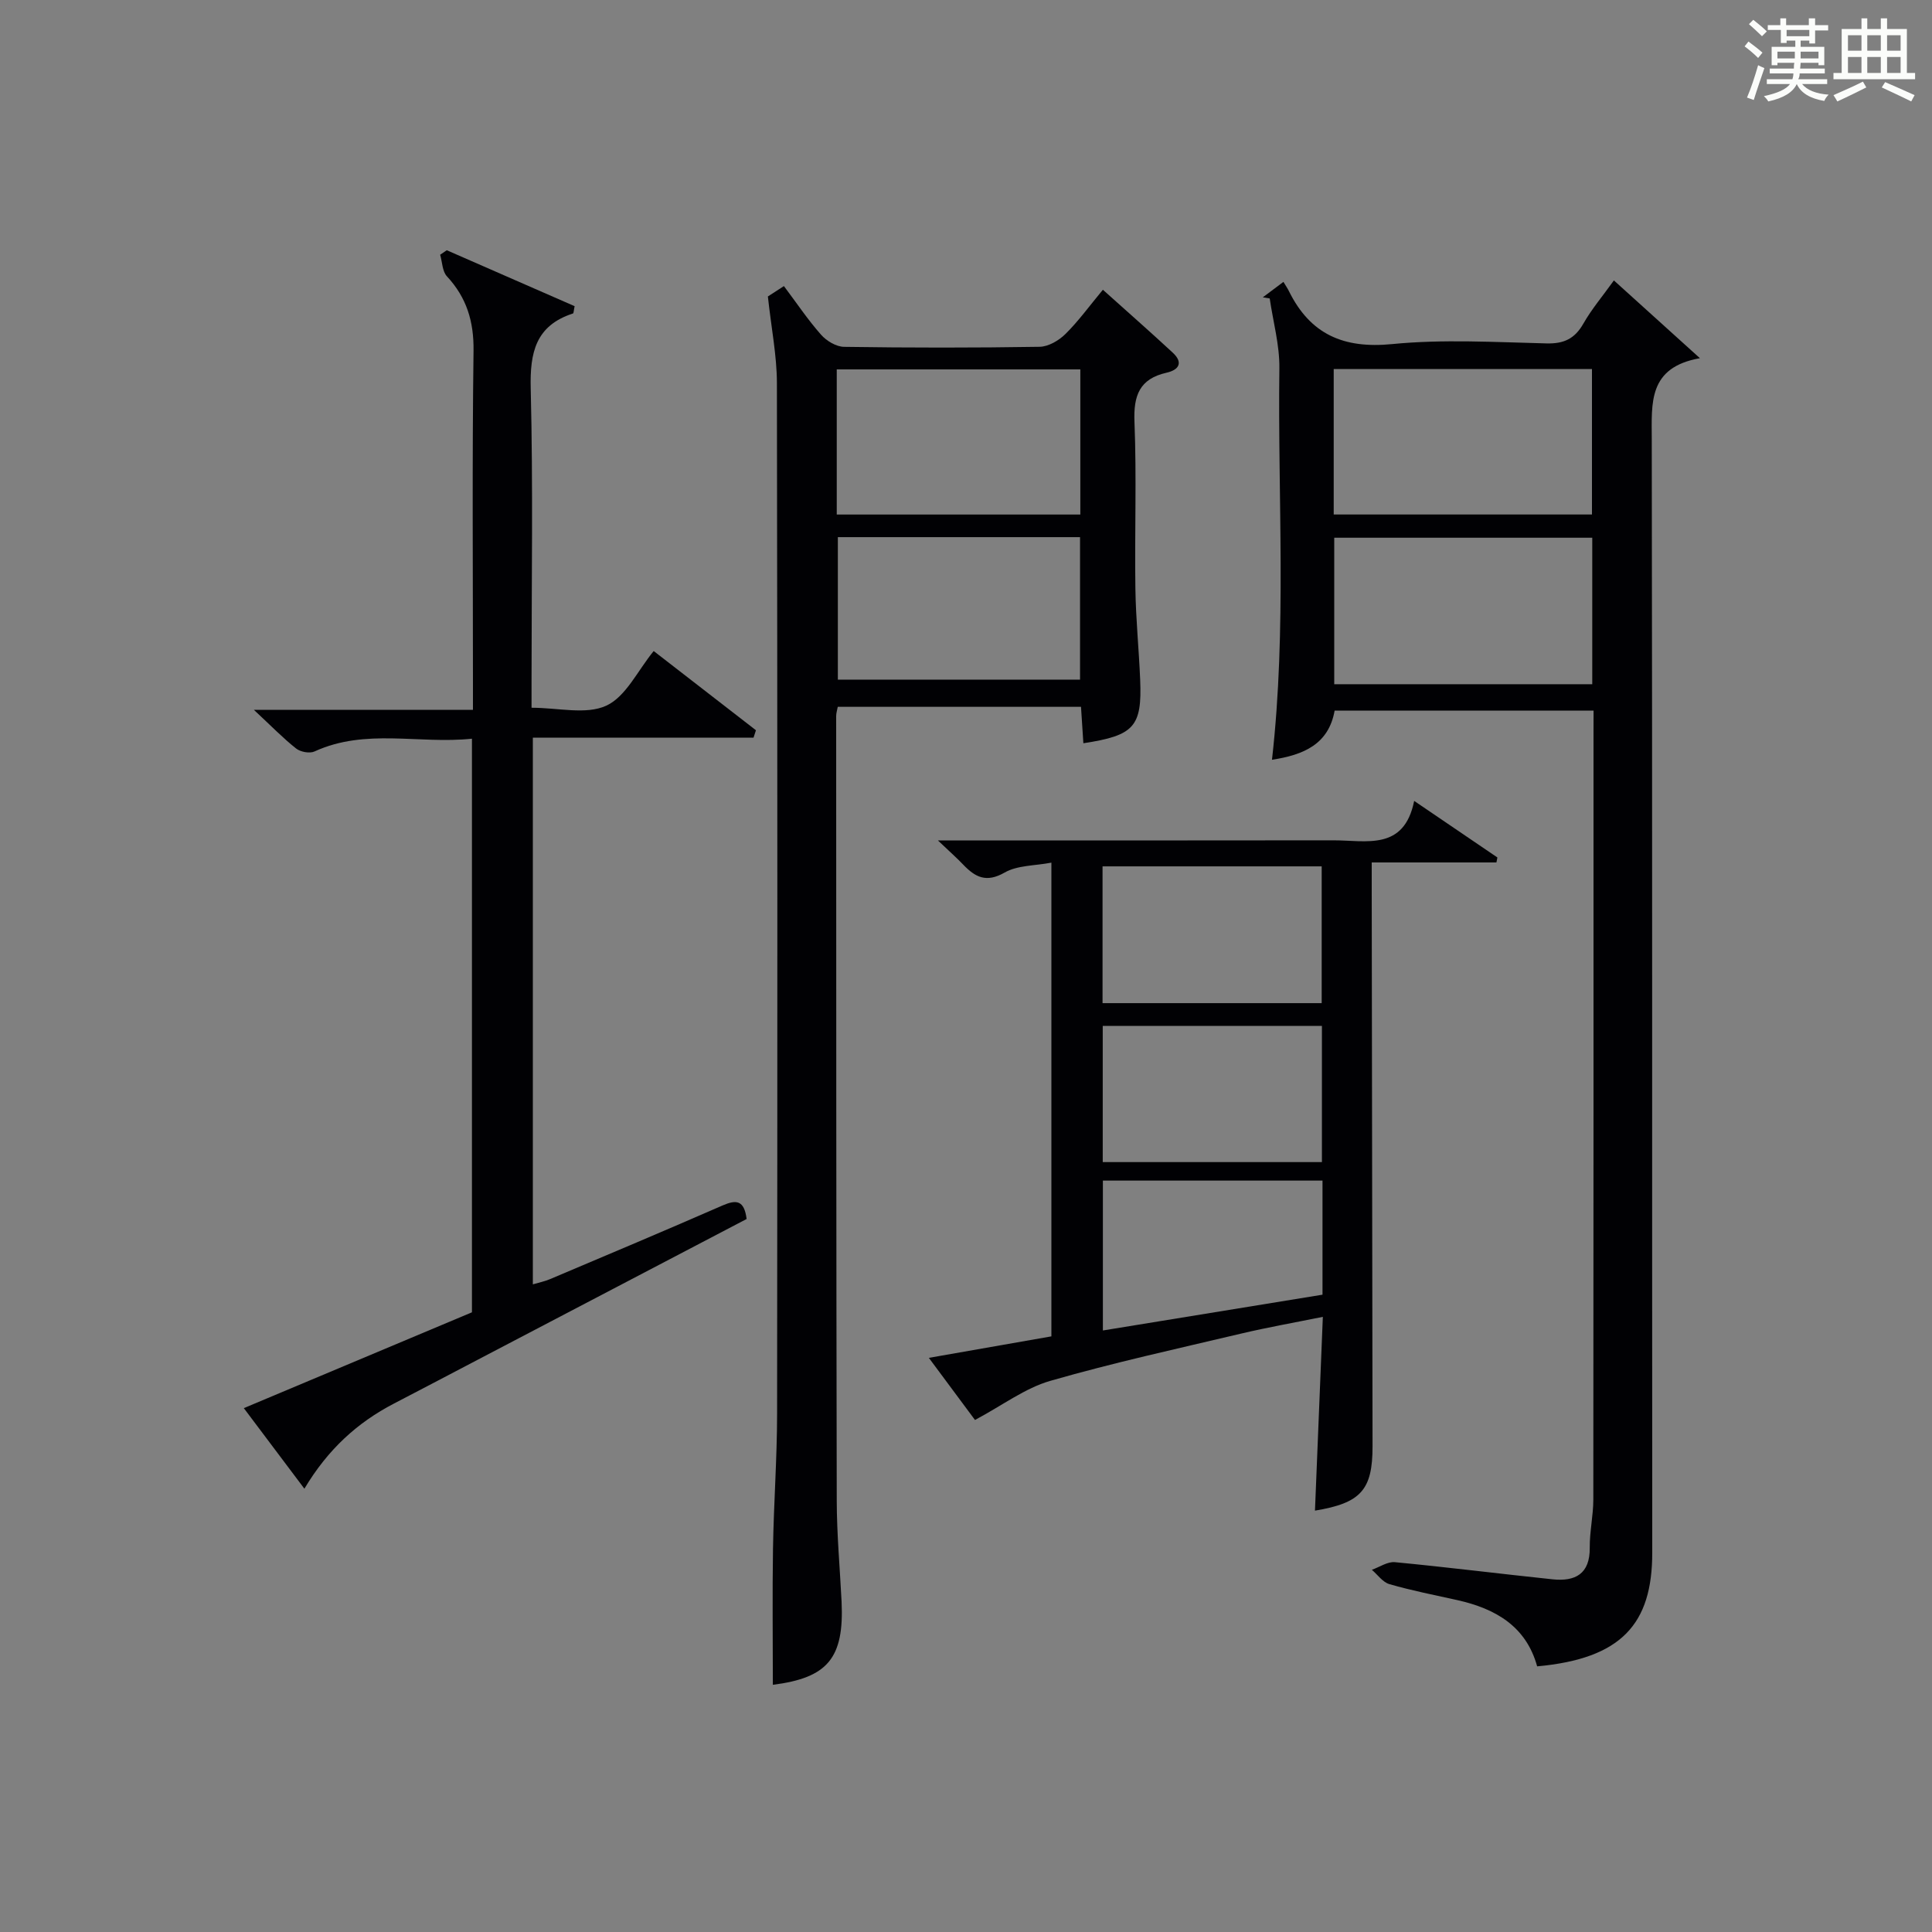
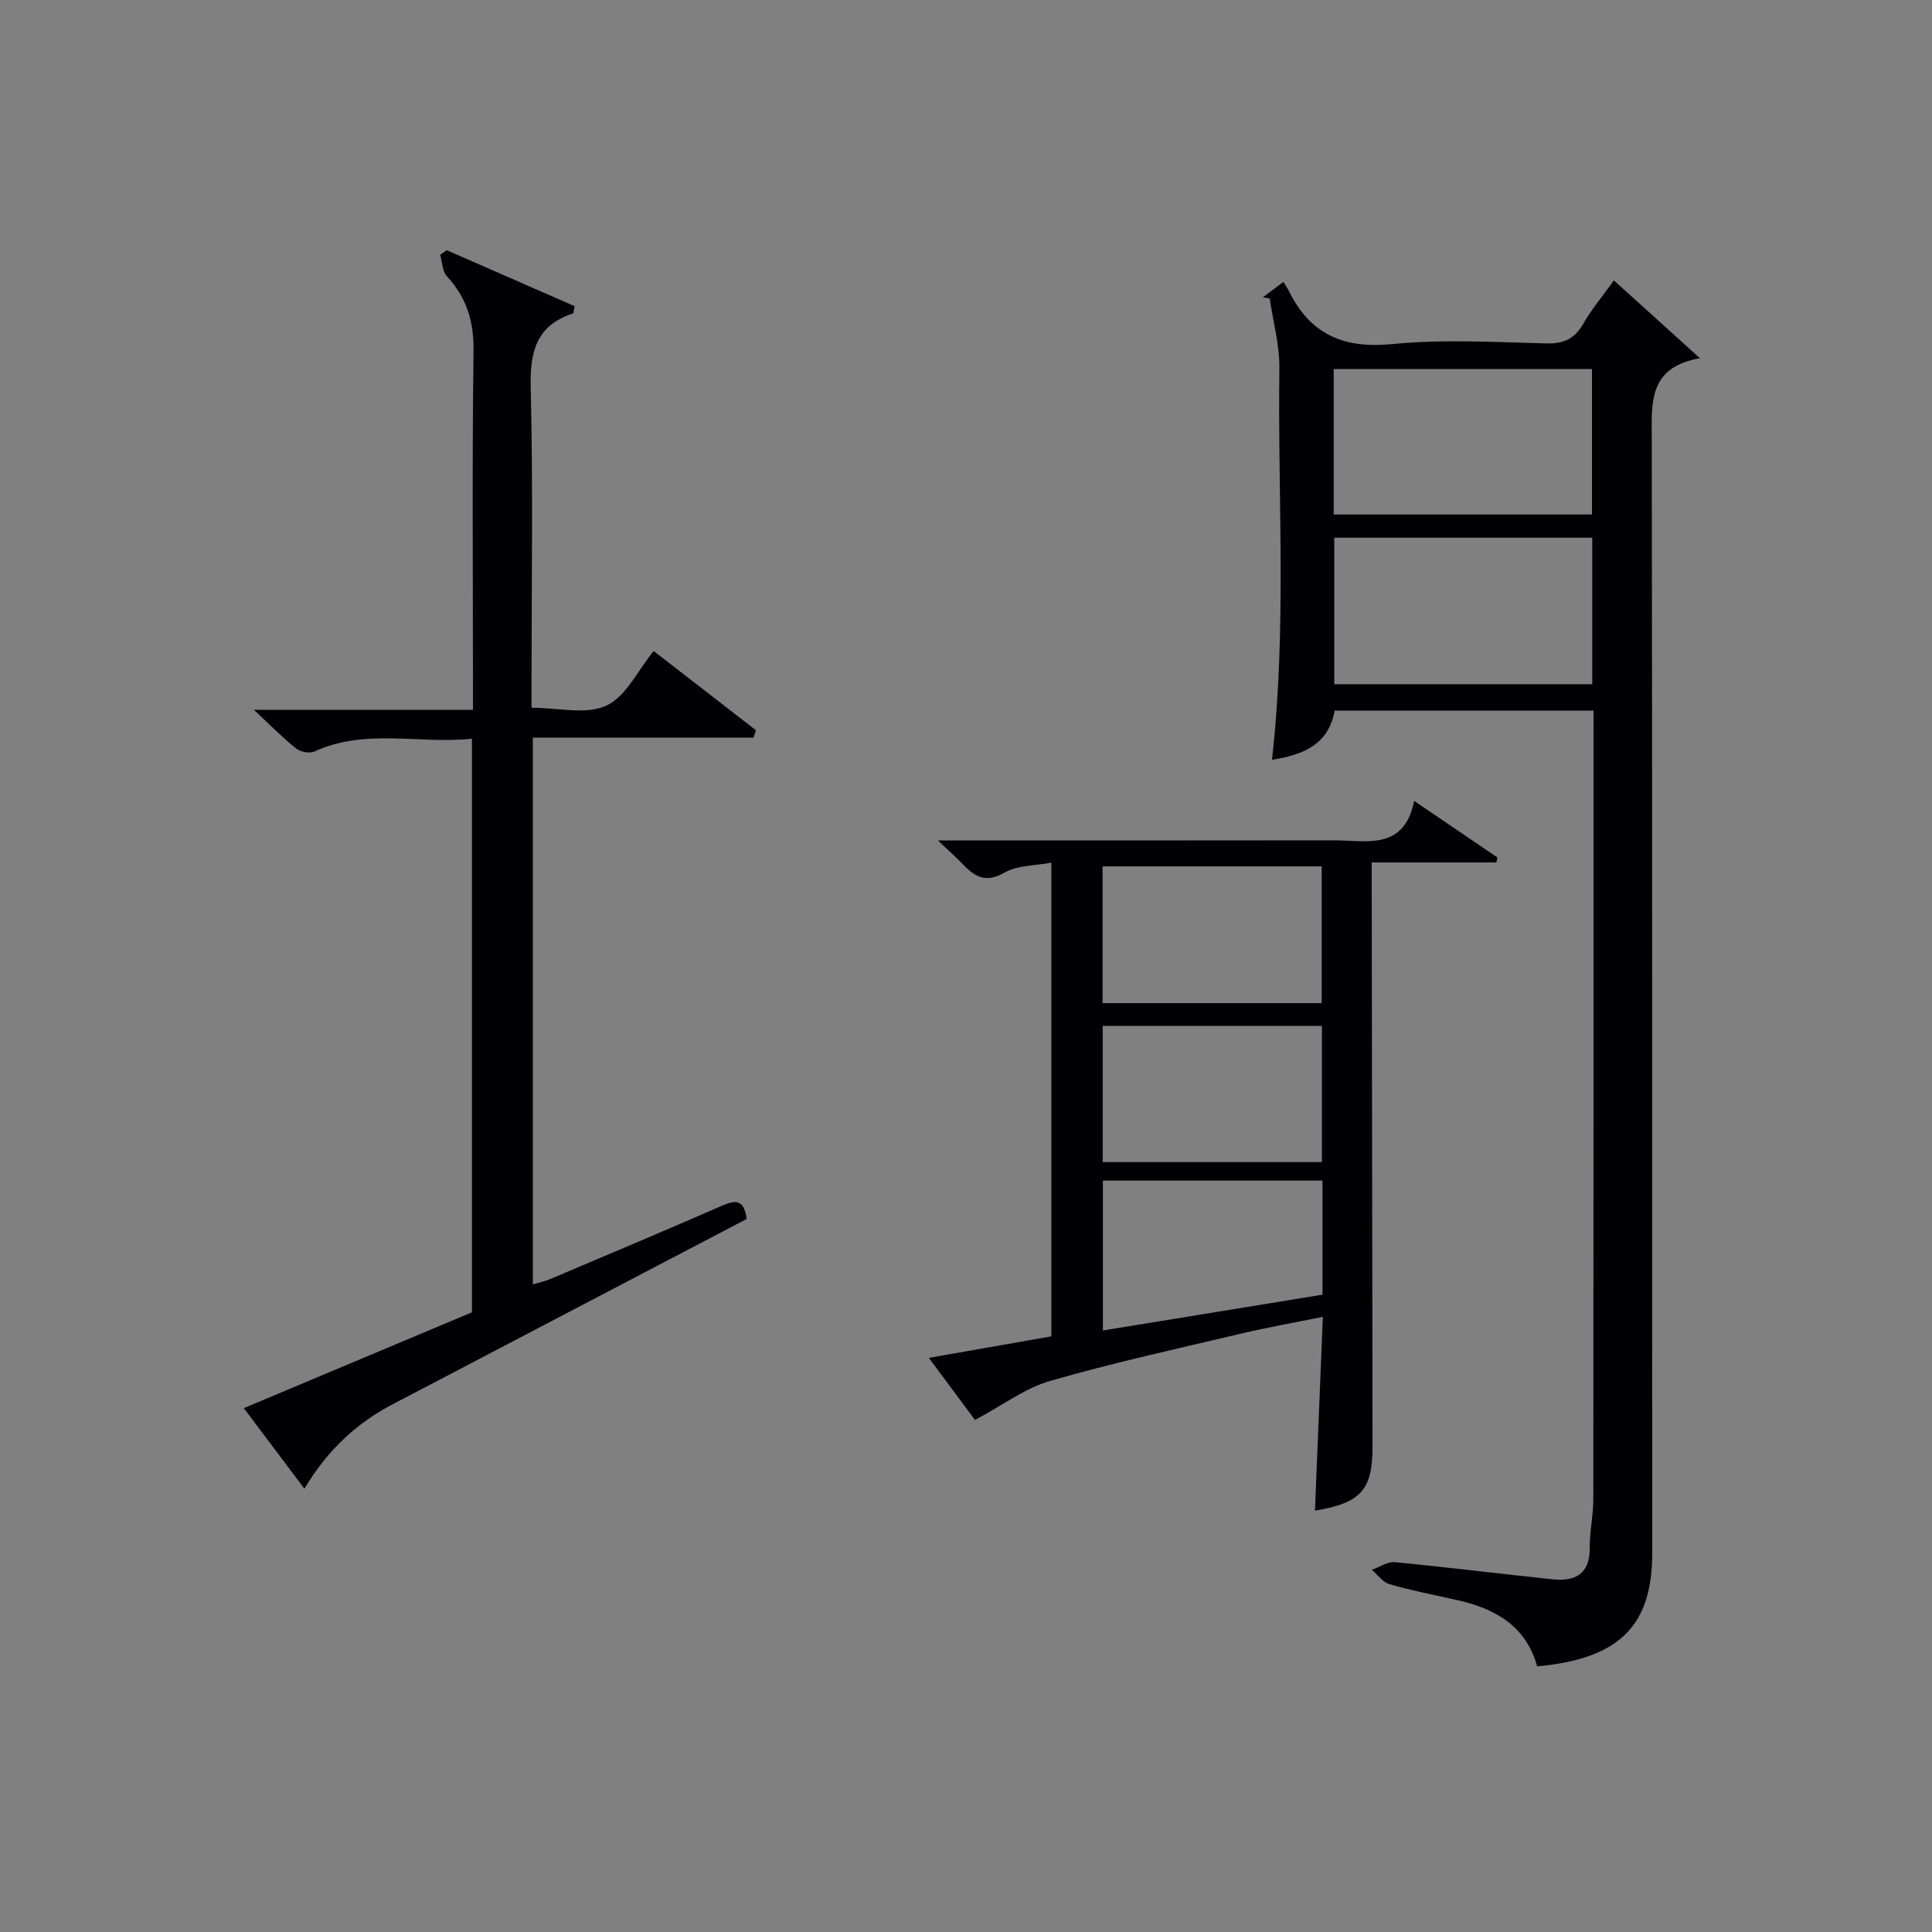
<svg xmlns="http://www.w3.org/2000/svg" version="1.1" id="漢_ZDIC_典" x="0px" y="0px" viewBox="0 0 400 400" style="enable-background:new 0 0 400 400;" xml:space="preserve">
  <rect x="0" y="0" width="400" height="400" fill="#808080" stroke="none" />
  <style type="text/css">
	.st1{fill:#010104;}
	.st0{fill:#fbfcfa;}
</style>
  <g>
-     <path class="st0" d="M361.2,9.6l0.8-1c0.9,0.7,1.9,1.4,2.9,2.3L364,12C363,11,362,10.2,361.2,9.6z M361.7,20.2   c0.9-2.1,1.6-4.3,2.3-6.7c0.4,0.2,0.8,0.4,1.3,0.6c-0.7,2.1-1.5,4.3-2.2,6.6L361.7,20.2z M362.1,5l0.9-0.9c1,0.8,2,1.6,2.8,2.4   l-1,1C363.9,6.6,363,5.8,362.1,5z M374.6,3.8h1.2v1.4h2.7v1.1h-2.7v2.7h-1.2V8.4h-1.8v1.3h4.9v3.8h-1.2v-0.5h-3.7   c0,0.4-0.1,0.9-0.1,1.2h5.1v1h-5.2c0,0.5-0.1,0.9-0.3,1.2h6v1h-5.2c1.1,1.3,2.9,2,5.5,2.2c-0.4,0.4-0.7,0.8-0.9,1.3   c-2.9-0.5-4.8-1.6-5.7-3.5H372c-0.8,1.7-2.7,2.9-5.9,3.6c-0.2-0.4-0.6-0.8-0.9-1.1c2.8-0.6,4.6-1.4,5.4-2.5h-4.8v-1h5.3   c0.1-0.3,0.2-0.7,0.2-1.2h-4.9v-1h5c0-0.4,0-0.8,0.1-1.2H368v0.5h-1.2V9.7h4.9V8.4h-1.8v0.5h-1.2V6.2H366V5.2h2.6V3.8h1.2v1.4h4.7   V3.8z M368,12.1h3.6c0-0.4,0-0.9,0-1.4H368V12.1z M369.9,7.5h4.7V6.2h-4.7V7.5z M376.5,10.7h-3.7c0,0.5,0,1,0,1.4h3.7V10.7z" />
-     <path class="st0" d="M385.3,3.8h1.3V6h2.8V3.8h1.3V6h4.1v9.1h1.7v1.3h-16.9v-1.3h1.7V6h4.1V3.8z M385.7,16.9l0.7,1.2   c-1.8,0.9-3.8,1.9-6,2.9c-0.2-0.4-0.5-0.8-0.8-1.3C381.9,18.7,383.9,17.8,385.7,16.9z M382.6,10.5h2.8V7.3h-2.8V10.5z M382.6,15.1   h2.8v-3.3h-2.8V15.1z M386.6,10.5h2.8V7.3h-2.8V10.5z M386.6,15.1h2.8v-3.3h-2.8V15.1z M390.3,17c2.1,0.9,4.1,1.8,6.1,2.7l-0.7,1.3   c-2.2-1.1-4.2-2-6.1-2.9L390.3,17z M393.5,7.3h-2.8v3.2h2.8V7.3z M390.7,15.1h2.8v-3.3h-2.8V15.1z" />
    <path class="st1" d="M329.93,147.13c-18.22,0-35.7,0-53.61,0c-1.24,6.96-6.41,9.17-12.97,10.17c3.08-27.22,1.18-54.16,1.53-81.06   c0.06-4.81-1.3-9.63-2-14.45c-0.48-0.08-0.96-0.15-1.43-0.23c1.25-0.93,2.49-1.87,4.27-3.2c0.47,0.79,0.86,1.34,1.15,1.94   c4.42,8.93,11.31,11.93,21.35,10.94c10.56-1.04,21.31-0.4,31.97-0.14c3.61,0.09,5.85-0.97,7.63-4.1c1.71-3,3.98-5.68,6.32-8.94   c5.8,5.24,11.37,10.28,17.81,16.1c-10.78,1.91-9.98,9.3-9.97,16.83c0.13,76.82,0.05,153.64,0.1,230.46   c0.01,14.77-6.36,21.96-23.83,23.55c-2.28-8.3-8.64-11.96-16.56-13.72c-4.69-1.04-9.42-1.97-14.03-3.3   c-1.38-0.4-2.43-1.94-3.63-2.97c1.59-0.56,3.24-1.72,4.76-1.58c10.9,1.04,21.76,2.41,32.65,3.55c4.7,0.49,7.76-1.1,7.7-6.56   c-0.03-3.3,0.73-6.61,0.74-9.92c0.05-52.99,0.04-105.98,0.04-158.97C329.93,150.22,329.93,148.92,329.93,147.13z M276.13,106.52   c18.19,0,35.88,0,53.47,0c0-10.33,0-20.25,0-30.12c-18.03,0-35.72,0-53.47,0C276.13,86.59,276.13,96.39,276.13,106.52z    M276.24,111.33c0,10.35,0,20.26,0,30.33c17.94,0,35.63,0,53.42,0c0-10.25,0-20.16,0-30.33   C311.83,111.33,294.26,111.33,276.24,111.33z" />
-     <path class="st1" d="M160.01,348.82c0-9.36-0.12-18.78,0.03-28.19c0.15-9.31,0.84-18.61,0.85-27.92c0.07-71.13,0.08-142.27-0.04-213.4   c-0.01-5.69-1.16-11.37-1.87-17.93c0.34-0.22,1.69-1.09,3.32-2.15c2.67,3.55,4.97,7,7.7,10.08c1.13,1.28,3.13,2.48,4.76,2.5   c13.49,0.2,26.99,0.21,40.48-0.01c1.82-0.03,3.99-1.3,5.35-2.65c2.7-2.67,4.95-5.79,7.75-9.16c4.95,4.44,9.76,8.67,14.46,13.02   c2.23,2.07,1.29,3.58-1.3,4.16c-5.58,1.27-6.84,4.72-6.62,10.18c0.46,11.48,0.02,22.99,0.19,34.48c0.09,6.31,0.73,12.6,0.99,18.91   c0.4,9.71-1.23,11.54-11.76,13.14c-0.16-2.41-0.31-4.81-0.49-7.54c-16.7,0-33.42,0-50.36,0c-0.12,0.67-0.33,1.29-0.33,1.91   c0.01,54.14,0.01,108.28,0.12,162.42c0.01,6.97,0.65,13.94,1,20.92C174.79,343.33,171.34,347.38,160.01,348.82z M173.24,106.53   c17.21,0,33.88,0,50.43,0c0-10.31,0-20.21,0-30.05c-17.01,0-33.68,0-50.43,0C173.24,86.66,173.24,96.43,173.24,106.53z    M173.47,111.21c0,10.19,0,19.89,0,29.5c16.98,0,33.56,0,50.14,0c0-10,0-19.7,0-29.5C206.77,111.21,190.32,111.21,173.47,111.21z" />
    <path class="st1" d="M154.58,252.38c-18.41,9.64-36.66,19.19-54.91,28.74c-6.04,3.16-12.07,6.34-18.12,9.48c-7.56,3.93-13.64,9.44-18.53,17.62   c-4.27-5.68-8.27-11-12.54-16.68c16.05-6.74,31.63-13.28,47.23-19.84c0-39.45,0-78.73,0-118.76c-11.01,1.16-22.01-2.21-32.59,2.64   c-1,0.46-2.9,0.11-3.8-0.6c-2.7-2.13-5.11-4.62-8.76-8.02c16.04,0,30.4,0,45.36,0c0-2.29,0-4.07,0-5.84   c0-22.83-0.18-45.66,0.12-68.48c0.08-6.09-1.42-11.02-5.51-15.43c-0.96-1.03-0.96-2.96-1.4-4.47c0.46-0.31,0.91-0.62,1.37-0.93   c8.86,3.87,17.71,7.75,26.47,11.58c-0.2,0.93-0.19,1.46-0.34,1.51c-7.73,2.51-8.94,8.08-8.75,15.56   c0.5,20.15,0.17,40.32,0.17,60.48c0,1.79,0,3.59,0,5.59c5.53,0,11.29,1.5,15.48-0.43c4.06-1.87,6.49-7.26,9.81-11.31   c7.19,5.57,14.18,10.98,21.17,16.4c-0.17,0.51-0.33,1.02-0.5,1.54c-15.14,0-30.29,0-45.69,0c0,38.12,0,75.39,0,113.18   c1.25-0.37,2.45-0.61,3.56-1.08c11.94-5.05,23.89-10.08,35.76-15.27C152.42,248.36,154.08,248.44,154.58,252.38z" />
    <path class="st1" d="M309.82,178.56c-8.36,0-16.71,0-25.82,0c0,2.57,0,4.48,0,6.4c0.06,38.16,0.12,76.32,0.17,114.48   c0.01,9.04-2.41,11.75-11.92,13.32c0.53-13.09,1.06-26.16,1.63-40.12c-6.02,1.22-11.49,2.18-16.89,3.46   c-13.22,3.13-26.52,6.04-39.57,9.8c-5.19,1.5-9.79,5.01-15.56,8.09c-2.42-3.27-5.72-7.7-9.55-12.86   c8.88-1.56,16.97-2.97,25.37-4.45c0-32.43,0-64.83,0-98.08c-3.44,0.66-7.03,0.53-9.68,2.05c-3.79,2.17-6.08,0.98-8.57-1.63   c-1.35-1.42-2.83-2.71-5.25-5.02c2.94,0,4.66,0,6.38,0c25.16,0,50.33,0.02,75.49-0.02c6.81-0.01,14.64,2.24,16.74-8.16   c6.35,4.32,11.79,8.01,17.23,11.71C309.96,177.87,309.89,178.22,309.82,178.56z M273.64,207.69c0-9.73,0-19.08,0-28.32   c-15.38,0-30.4,0-45.37,0c0,9.61,0,18.85,0,28.32C243.44,207.69,258.33,207.69,273.64,207.69z M273.69,240.6c0-9.69,0-18.91,0-28.2   c-15.32,0-30.33,0-45.38,0c0,9.55,0,18.76,0,28.2C243.51,240.6,258.39,240.6,273.69,240.6z M273.81,244.43   c-15.46,0-30.35,0-45.47,0c0,10.42,0,20.58,0,31.03c15.38-2.51,30.38-4.95,45.47-7.41C273.81,260.04,273.81,252.44,273.81,244.43z" />
  </g>
</svg>